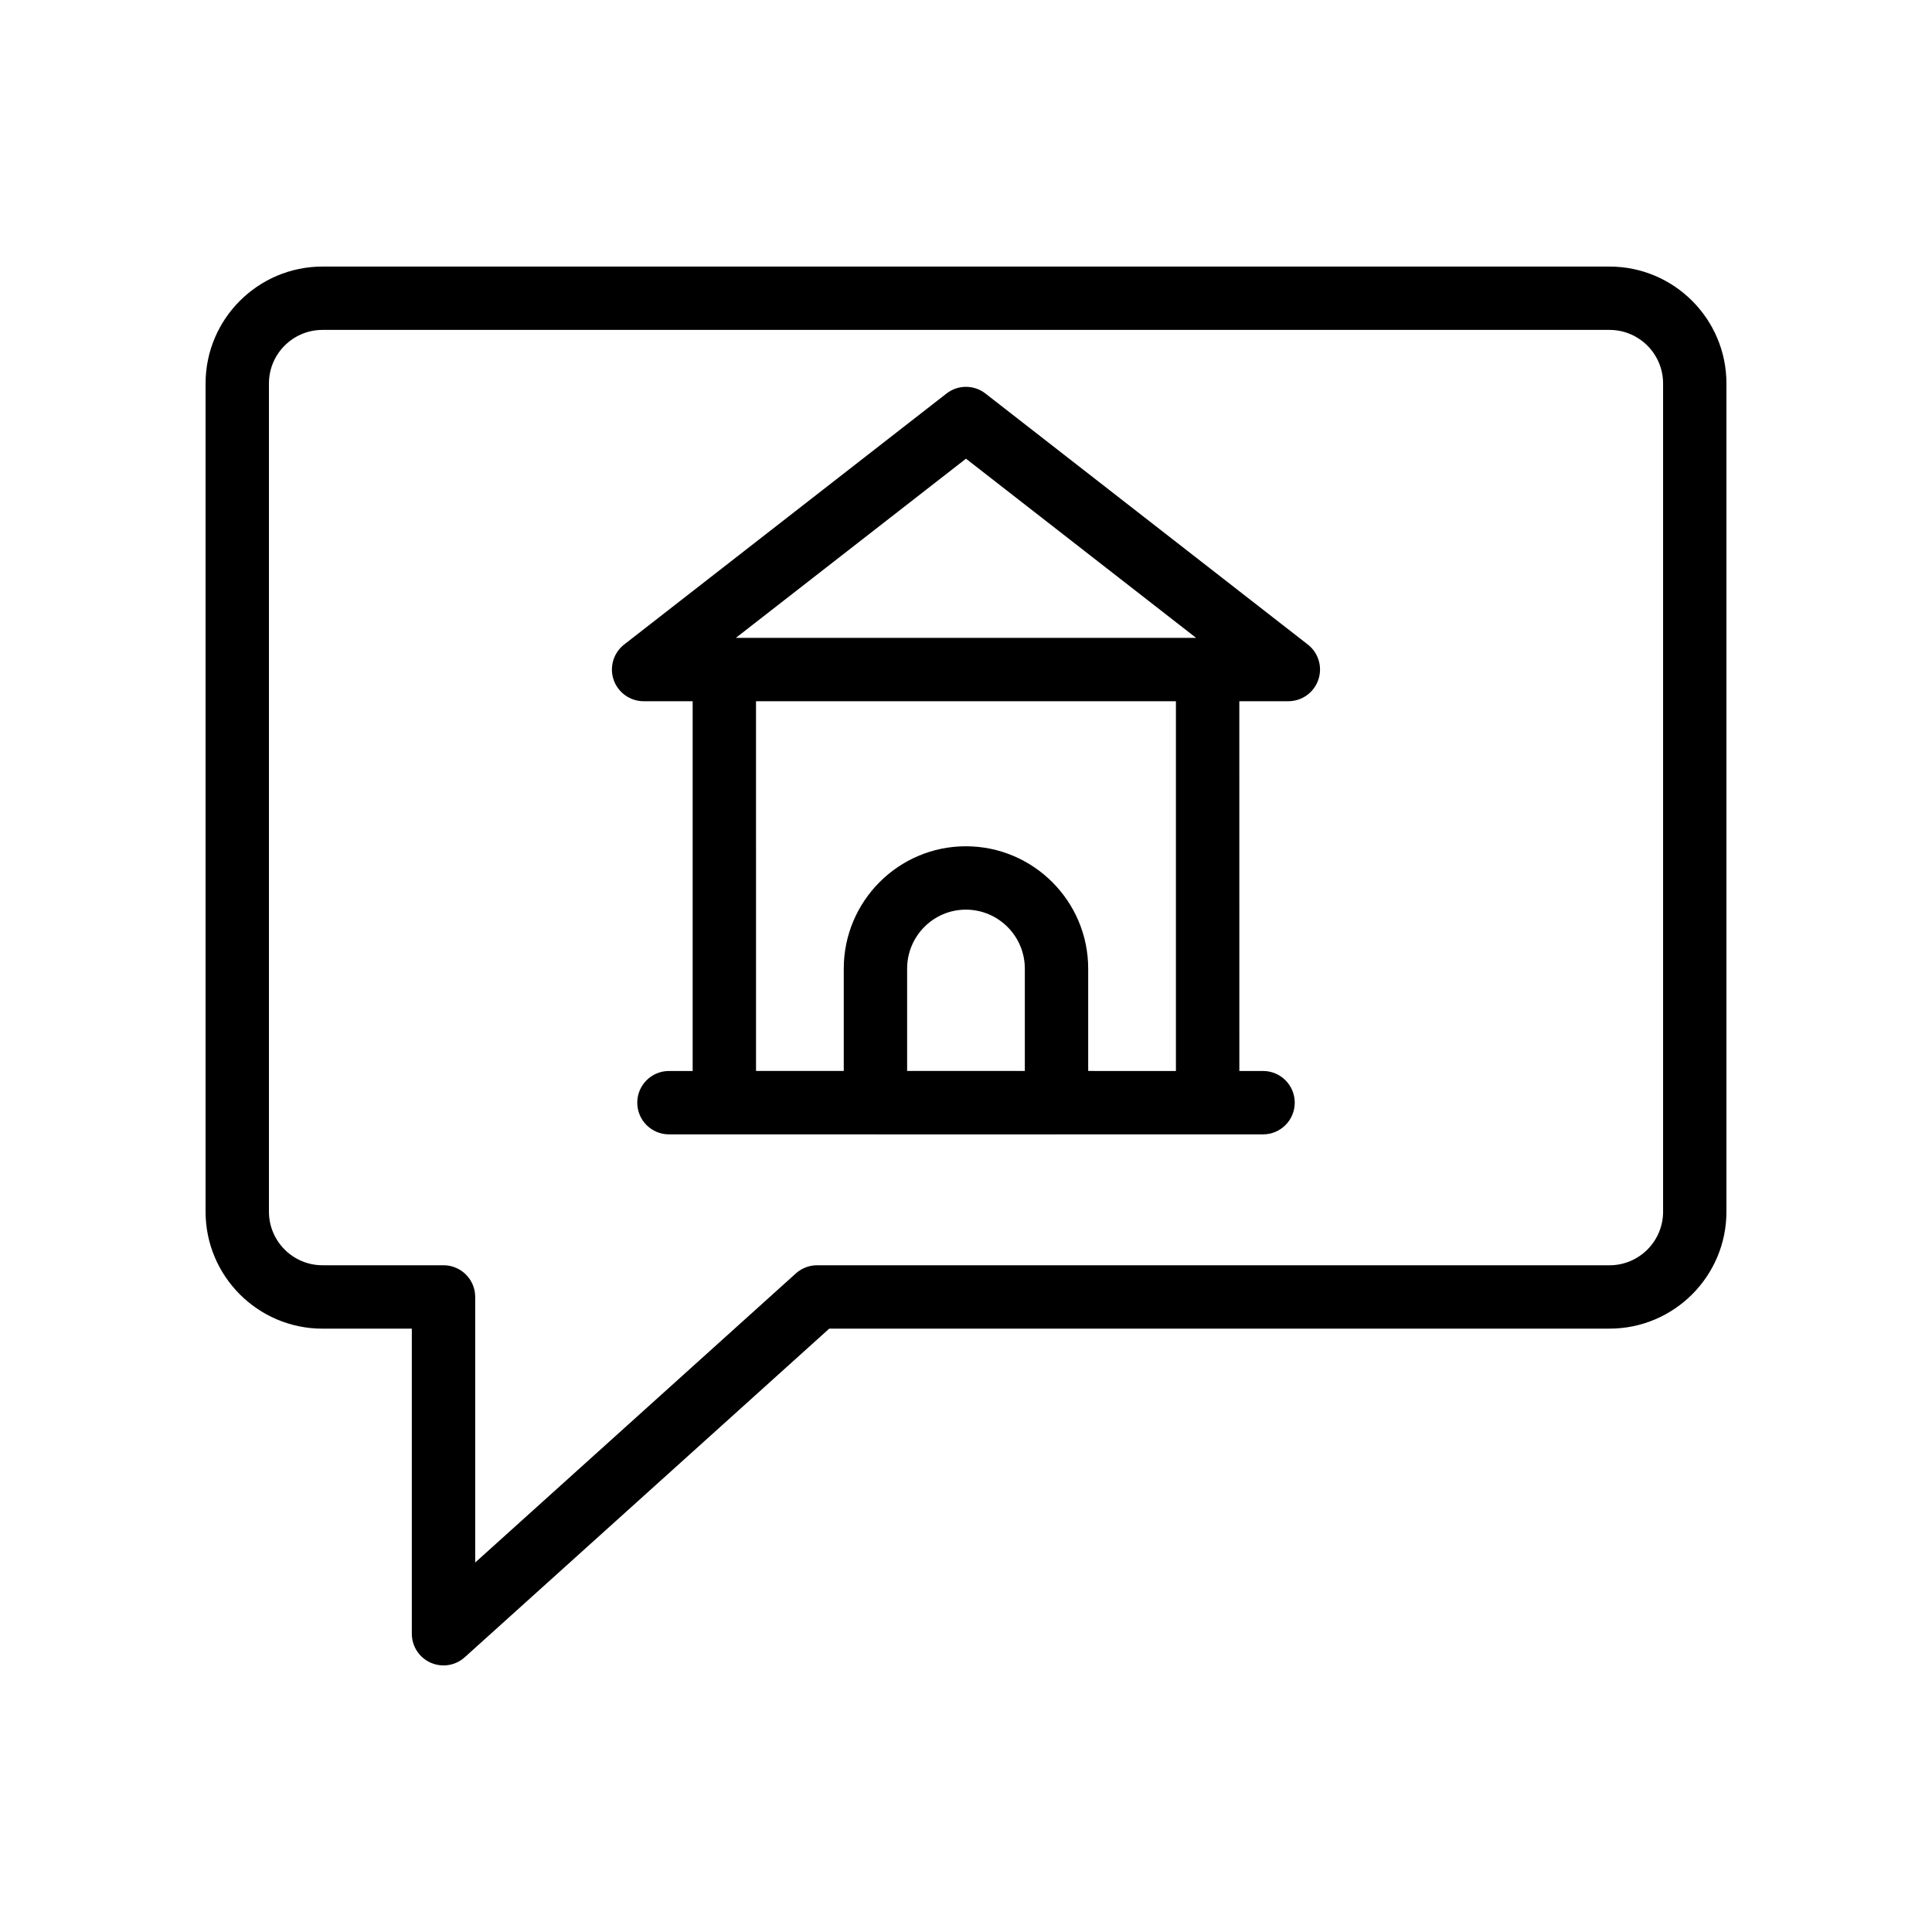
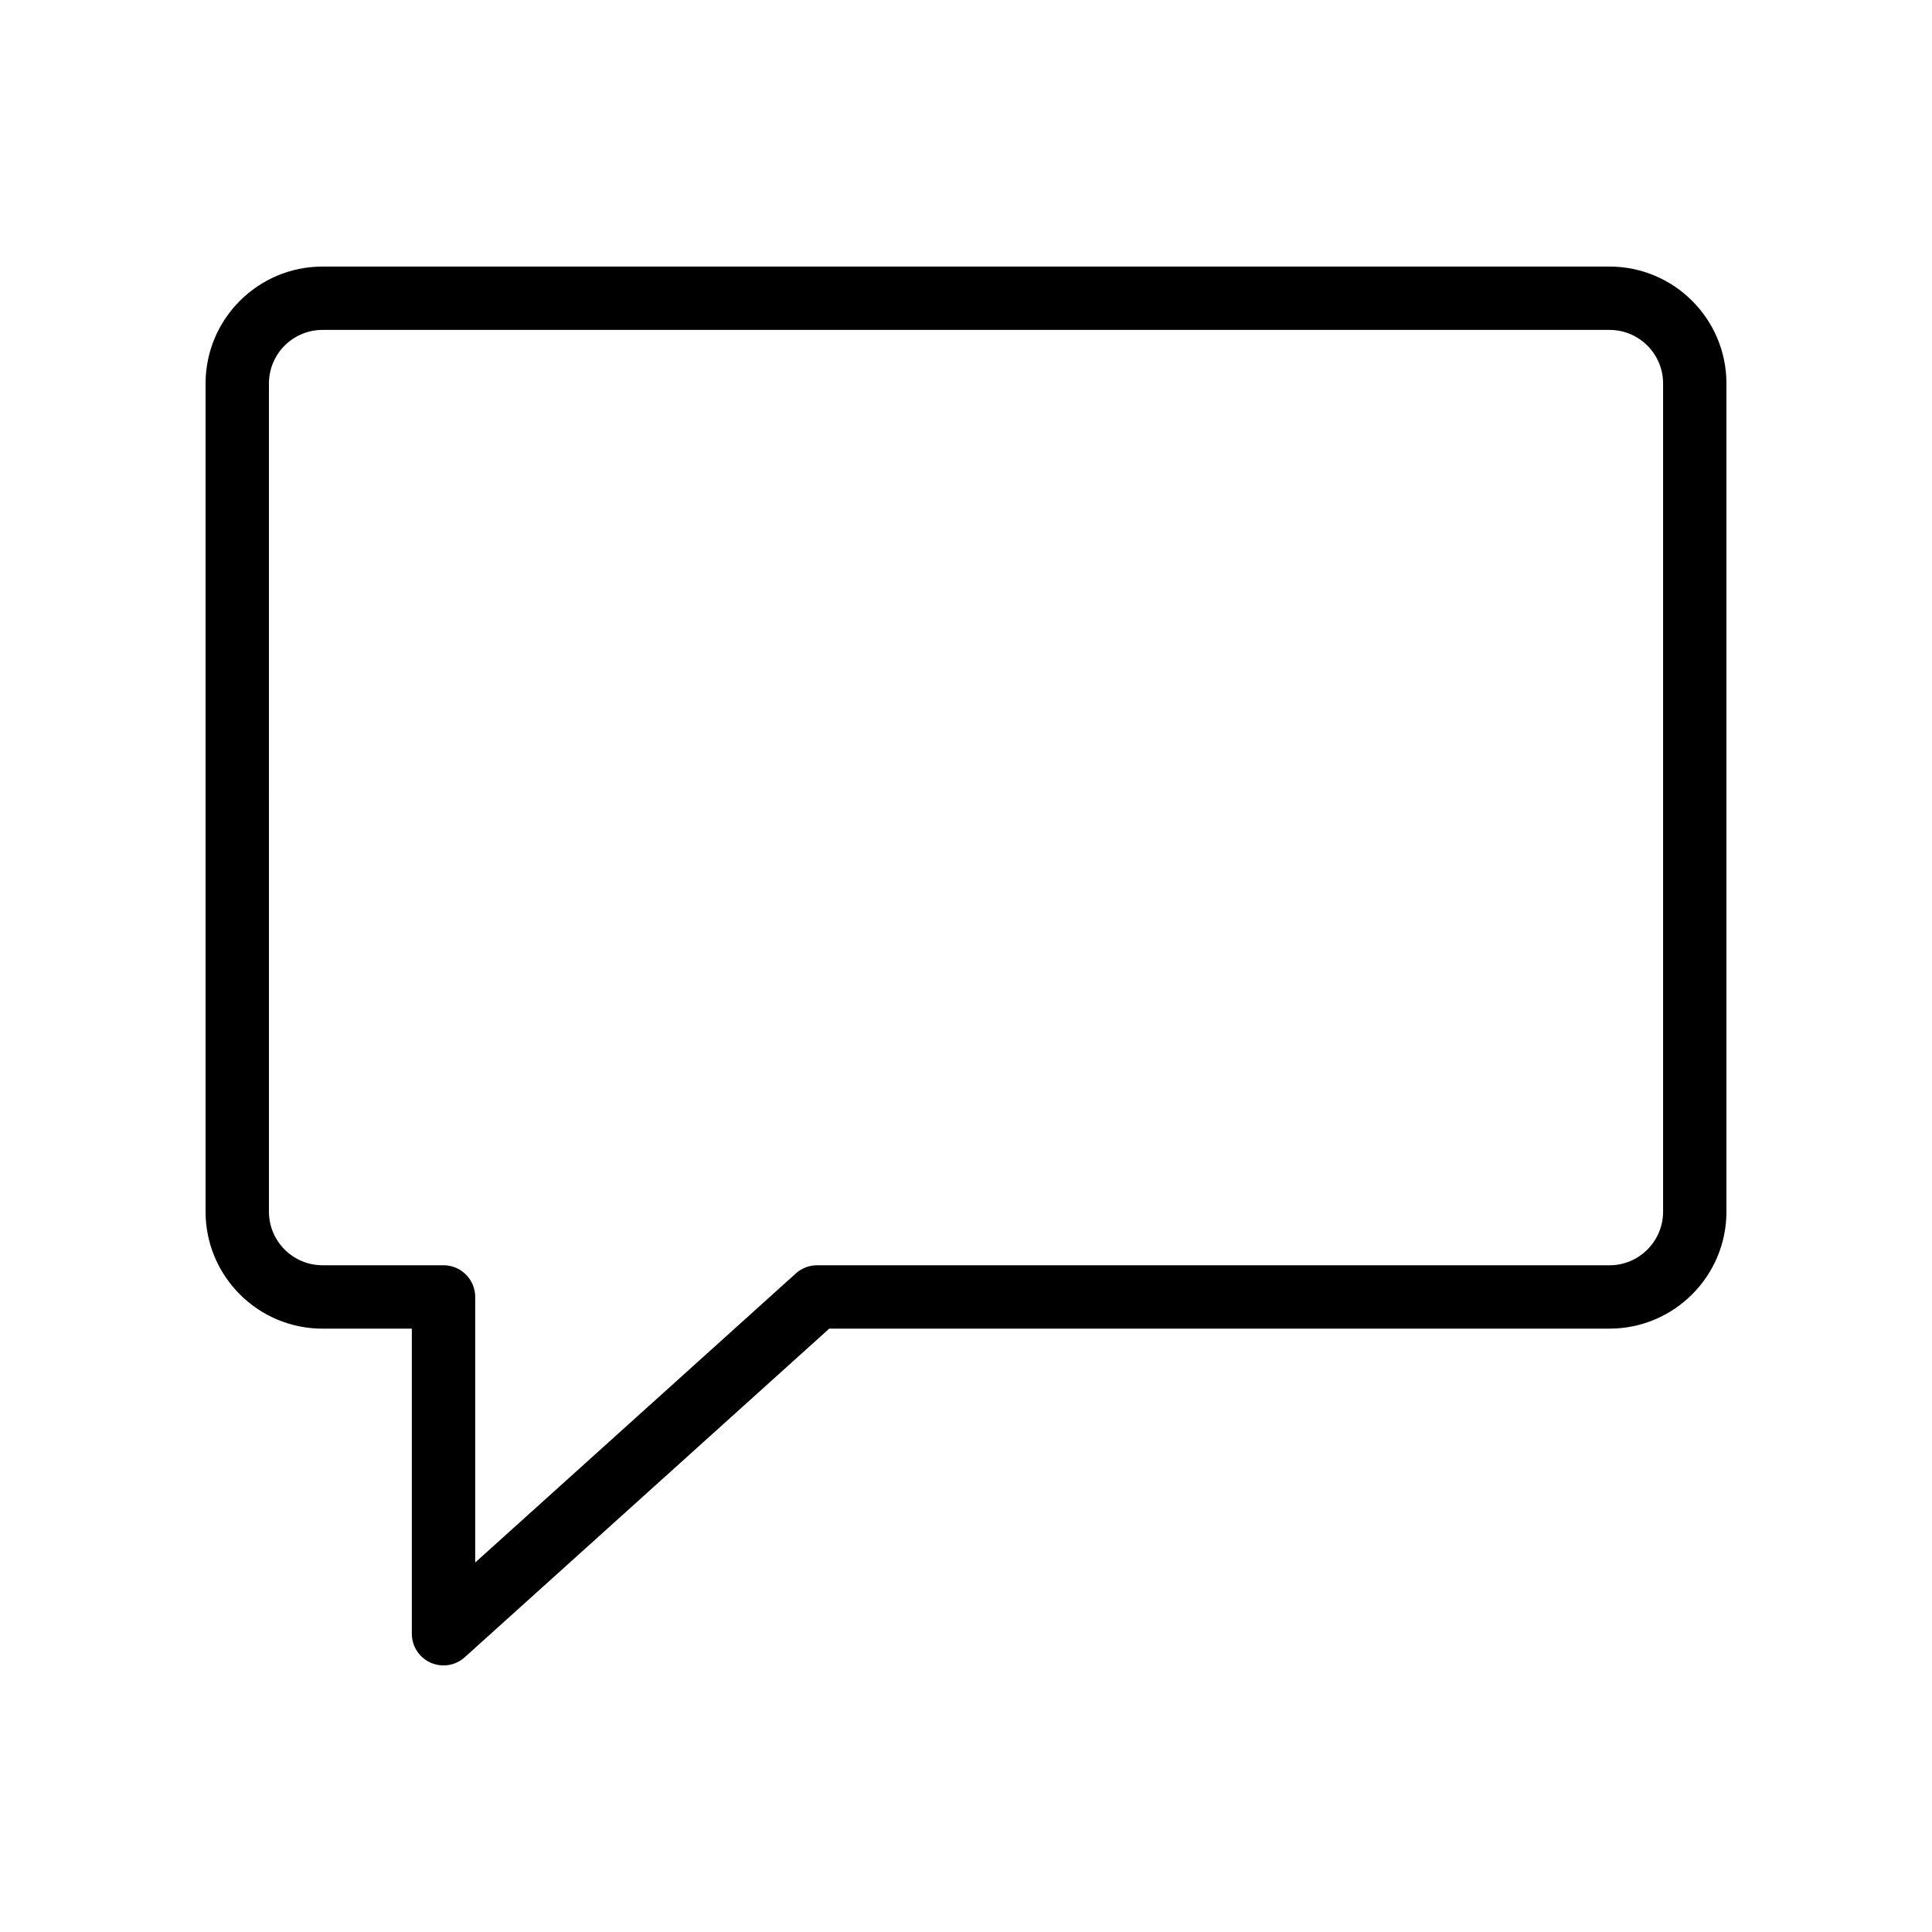
<svg xmlns="http://www.w3.org/2000/svg" fill="#000000" width="800px" height="800px" version="1.1" viewBox="144 144 512 512">
  <g>
    <path d="m229.46 496.1h23.676v80.855c0 3.32 1.953 6.32 4.984 7.676 1.094 0.484 2.254 0.723 3.41 0.723 2.039 0 4.051-0.738 5.621-2.156l96.609-87.098h206.78c17.086 0 30.984-13.898 30.984-30.984v-219.49c0-17.086-13.898-30.984-30.984-30.984h-341.08c-17.082 0-30.98 13.898-30.98 30.984v219.5c0 17.082 13.898 30.98 30.98 30.98zm-14.188-250.48c0-7.824 6.367-14.191 14.188-14.191h341.08c7.828 0 14.195 6.367 14.195 14.191v219.5c0 7.824-6.367 14.191-14.191 14.191l-210.01-0.004c-2.078 0-4.078 0.77-5.621 2.16l-84.98 76.613v-70.375c0-4.637-3.758-8.398-8.398-8.398h-32.074c-7.82 0-14.188-6.367-14.188-14.191z" />
-     <path d="m314.57 329.83h12.992v97.992h-6.281c-4.637 0-8.398 3.758-8.398 8.398 0 4.637 3.758 8.398 8.398 8.398h54.664c0.023 0 0.039 0.012 0.062 0.012h47.988c0.023 0 0.039-0.012 0.062-0.012h54.664c4.637 0 8.398-3.758 8.398-8.398 0-4.637-3.758-8.398-8.398-8.398h-6.281l-0.008-97.992h12.992c3.586 0 6.777-2.281 7.941-5.672 1.164-3.391 0.047-7.152-2.785-9.352l-85.43-66.52c-3.035-2.363-7.281-2.363-10.316 0l-85.43 66.52c-2.828 2.203-3.949 5.961-2.785 9.352 1.172 3.391 4.363 5.672 7.949 5.672zm101.02 97.988h-31.191v-27.117c0-8.621 6.977-15.637 15.559-15.637 8.617 0 15.633 7.016 15.633 15.637zm16.793 0v-27.117c0-17.883-14.547-32.43-32.426-32.43-17.84 0-32.352 14.547-32.352 32.43v27.117h-23.25l-0.004-97.988h111.28v97.992zm-32.387-162.26 60.977 47.477-121.96 0.004z" />
  </g>
</svg>